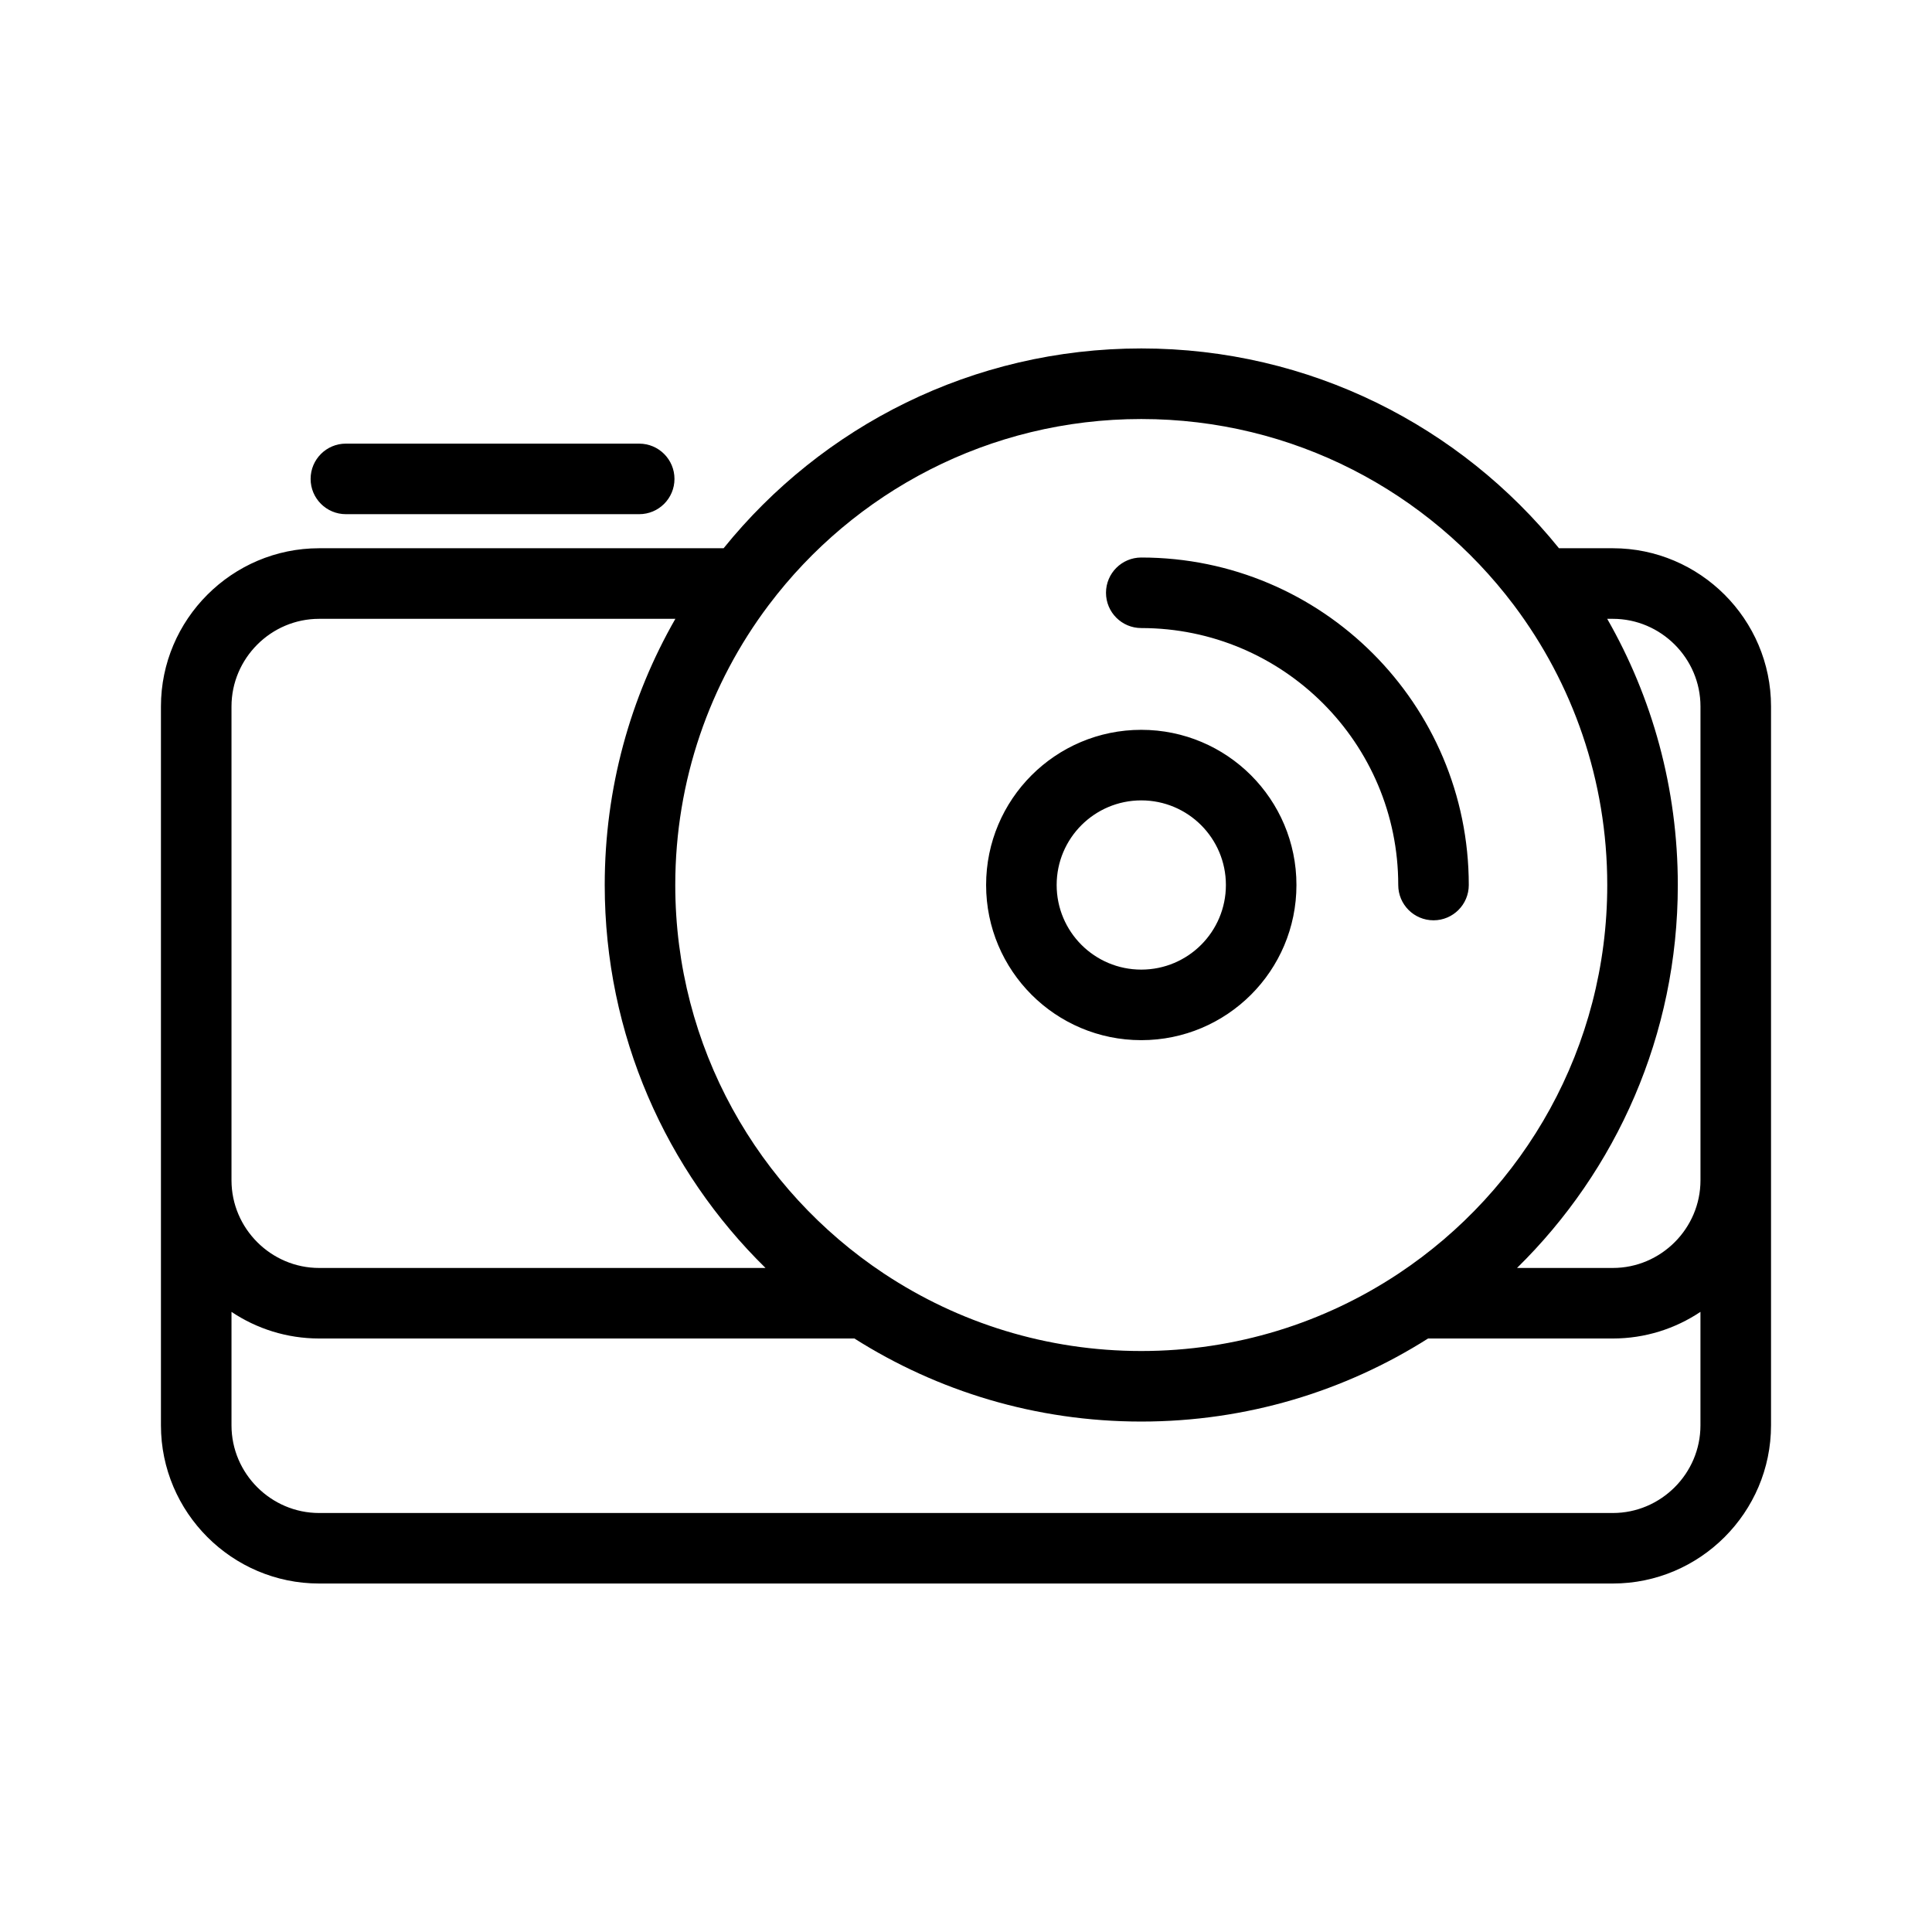
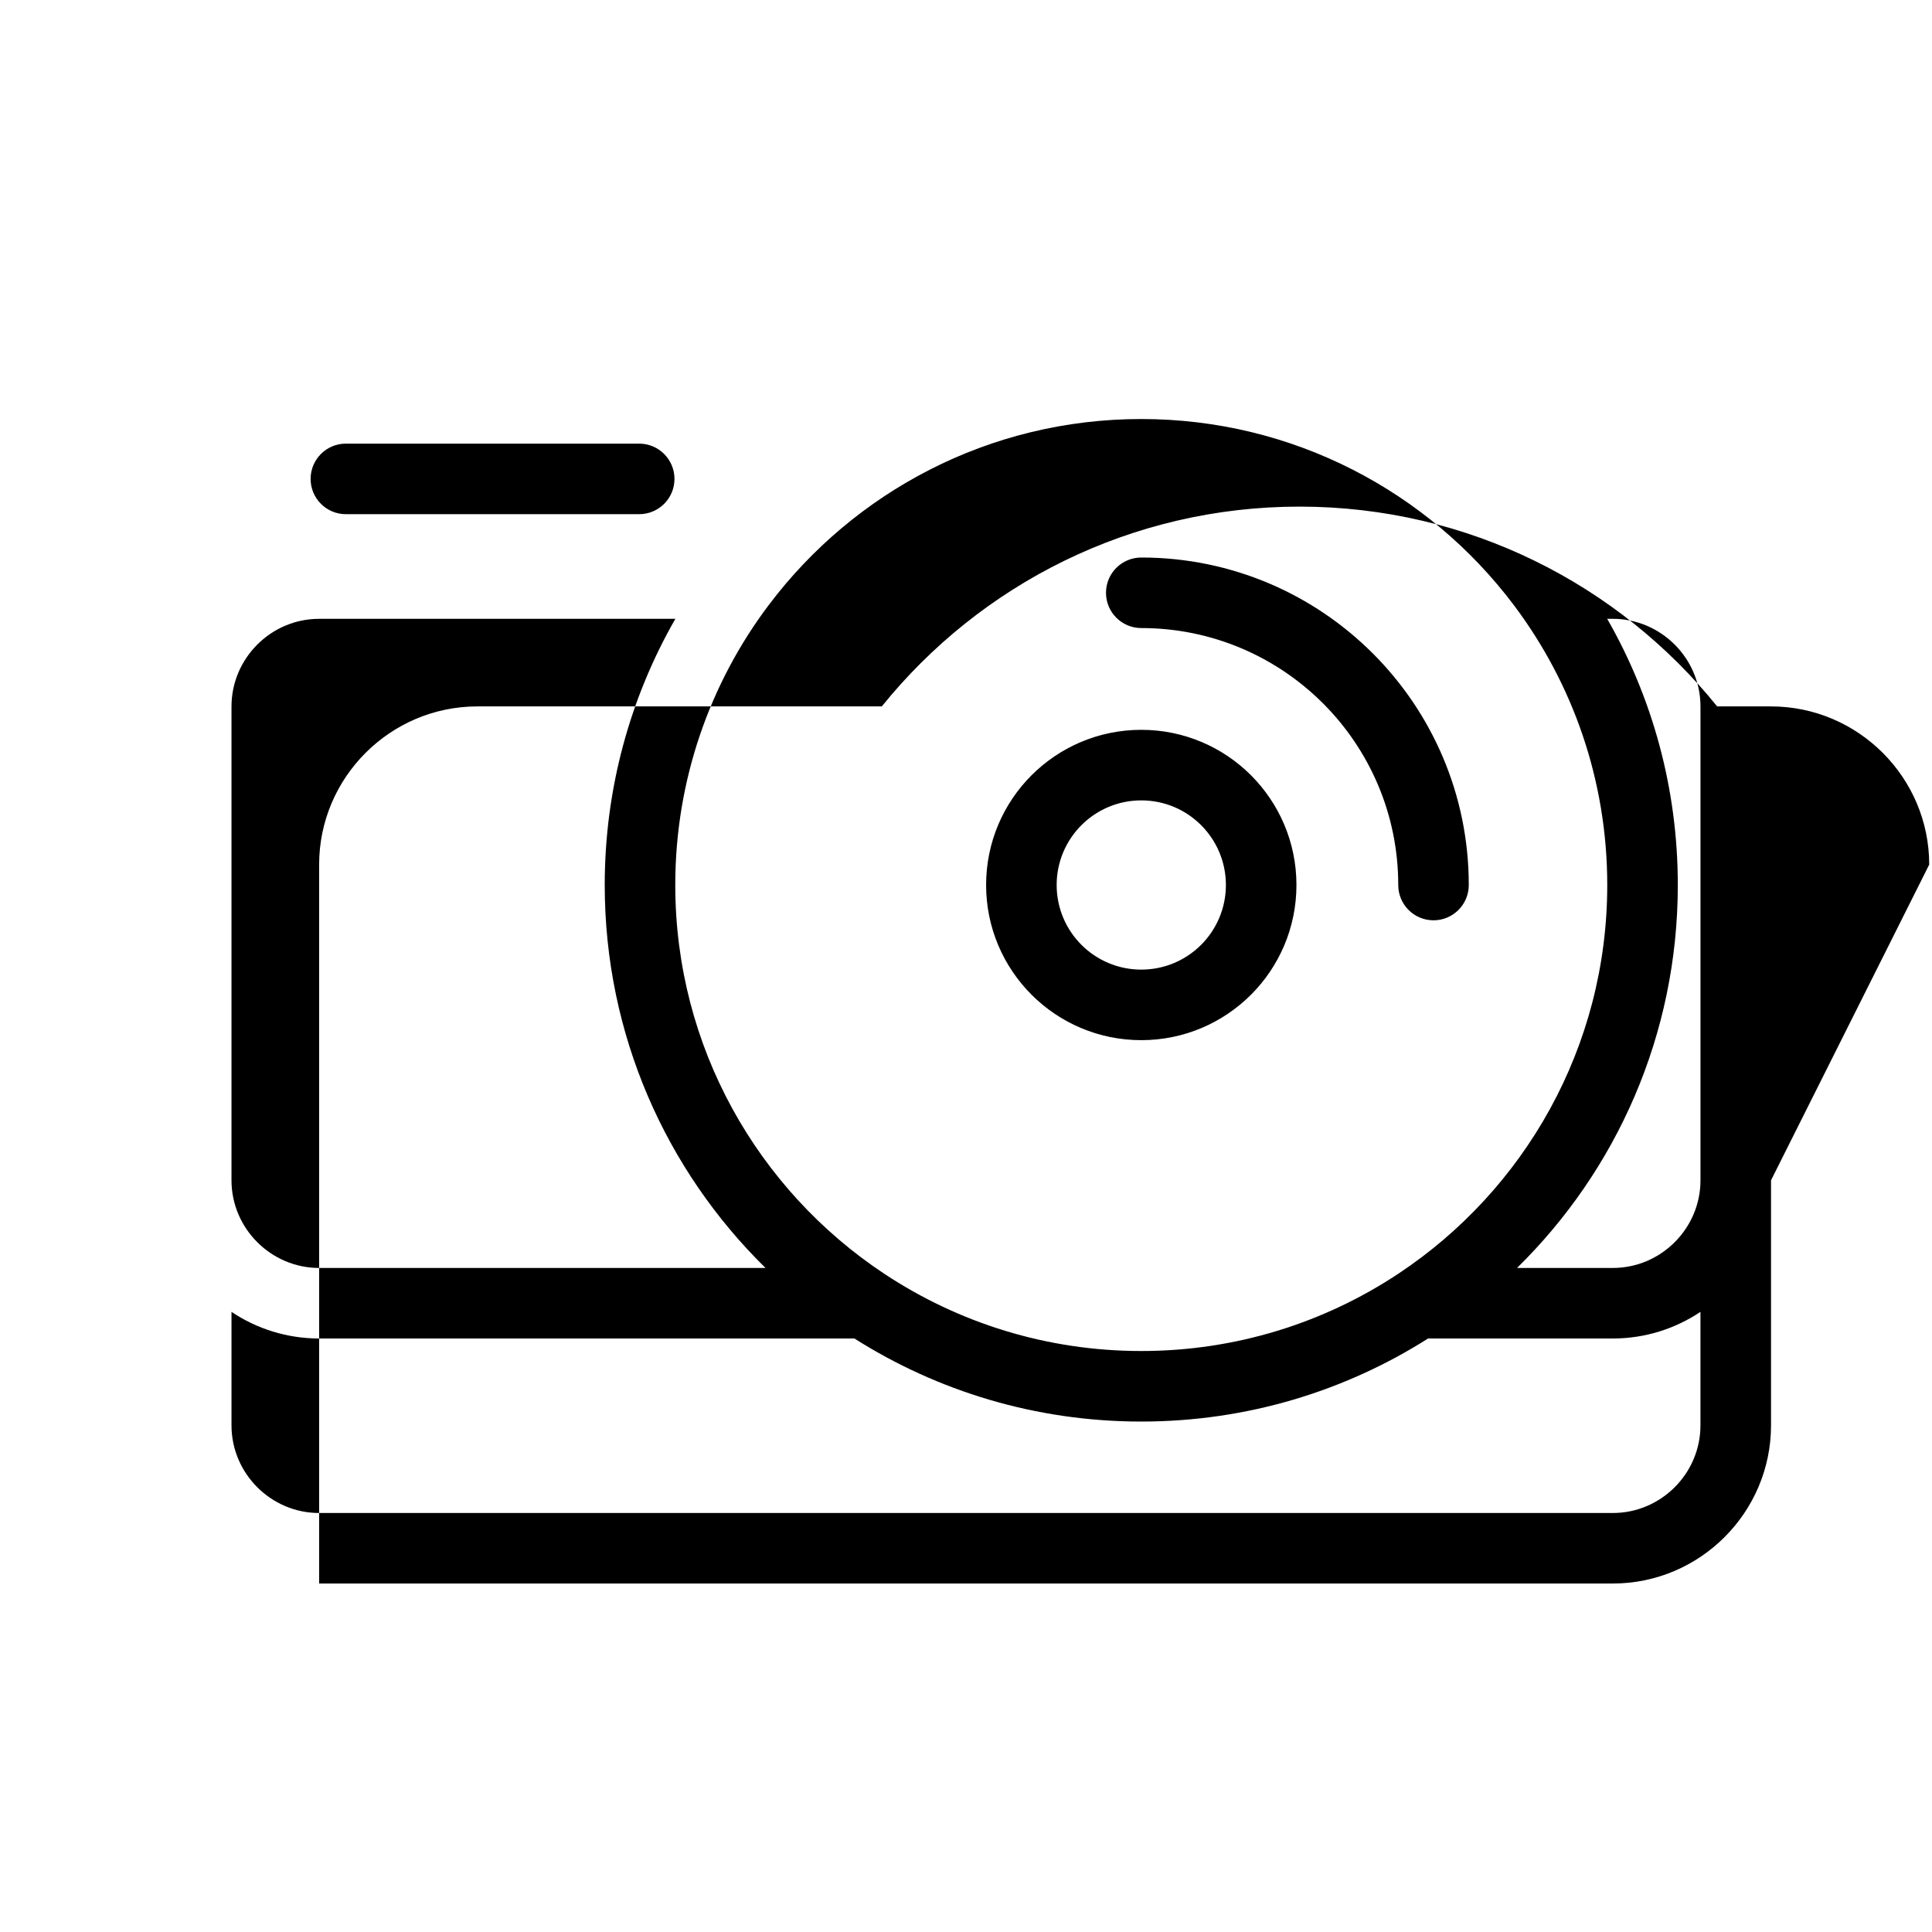
<svg xmlns="http://www.w3.org/2000/svg" fill="#000000" width="800px" height="800px" version="1.1" viewBox="144 144 512 512">
-   <path d="m613.34 456.79v64.941c0 11.539-4.715 22.023-12.309 29.613-7.586 7.59-18.074 12.305-29.609 12.305h-342.85c-11.539 0-22.023-4.711-29.613-12.305-7.59-7.59-12.309-18.078-12.309-29.613v-190.52c0-11.539 4.715-22.02 12.309-29.613 7.59-7.59 18.074-12.309 29.613-12.309h107.19c26.066-32.289 65.961-52.949 110.69-52.949s84.625 20.66 110.69 52.949h14.281c11.535 0 22.016 4.719 29.613 12.309 7.59 7.59 12.305 18.074 12.305 29.613zm-166.89-119.38c-11.352 0-21.633 4.606-29.078 12.043-7.441 7.441-12.043 17.727-12.043 29.078 0 11.355 4.606 21.637 12.043 29.078 7.441 7.441 17.727 12.043 29.078 12.043 11.355 0 21.633-4.606 29.078-12.043 7.441-7.438 12.043-17.723 12.043-29.078 0-11.352-4.606-21.633-12.043-29.078-7.445-7.438-17.723-12.043-29.078-12.043zm15.859 25.266c-4.059-4.055-9.664-6.566-15.859-6.566-6.191 0-11.801 2.512-15.859 6.566-4.051 4.055-6.566 9.664-6.566 15.855 0 6.195 2.516 11.805 6.566 15.859 4.059 4.055 9.664 6.566 15.859 6.566s11.801-2.512 15.859-6.566c4.051-4.055 6.566-9.664 6.566-15.859 0-6.191-2.516-11.801-6.566-15.855zm-256.96 128.98v30.086c0 6.375 2.617 12.18 6.828 16.391 4.211 4.211 10.02 6.828 16.391 6.828h342.85c6.379 0 12.18-2.617 16.391-6.828 4.215-4.211 6.828-10.02 6.828-16.391v-30.086c-6.66 4.457-14.652 7.059-23.223 7.059h-48.957c-21.992 13.938-48.055 22.012-76.016 22.012-27.957 0-54.023-8.074-76.016-22.012h-141.86c-8.578-0.004-16.57-2.606-23.223-7.059zm117.62-183.66h-94.402c-6.375 0-12.18 2.613-16.391 6.828-4.211 4.215-6.828 10.02-6.828 16.395v125.58c0 6.375 2.617 12.18 6.828 16.391 4.211 4.211 10.02 6.832 16.391 6.832h118.3c-26.289-25.801-42.609-61.73-42.609-101.48 0-25.668 6.809-49.758 18.715-70.539zm-87.309-27.734h77.738c5.16 0 9.344-4.184 9.344-9.344 0-5.164-4.184-9.348-9.344-9.348l-77.738-0.004c-5.16 0-9.344 4.184-9.344 9.348-0.004 5.164 4.184 9.348 9.344 9.348zm310.37 199.76h25.391c6.379 0 12.18-2.617 16.395-6.832 4.211-4.211 6.828-10.02 6.828-16.391v-125.58c0-6.379-2.613-12.18-6.828-16.395-4.215-4.211-10.02-6.828-16.395-6.828h-1.496c11.91 20.785 18.711 44.871 18.711 70.543 0 39.75-16.316 75.684-42.605 101.48zm-99.582-169.58c18.805 0 35.832 7.629 48.156 19.949 12.324 12.32 19.945 29.348 19.945 48.152 0 5.164 4.184 9.348 9.348 9.348 5.16 0 9.344-4.184 9.344-9.348 0-23.965-9.715-45.664-25.422-61.371-15.707-15.703-37.406-25.422-61.371-25.422-5.16 0-9.348 4.184-9.348 9.348 0 5.16 4.188 9.344 9.348 9.344zm123.49 68.098c0-27.805-9.195-53.461-24.699-74.102l-0.012-0.02-0.137-0.176c-22.543-29.875-58.336-49.195-98.645-49.195s-76.102 19.32-98.645 49.195l-0.137 0.176-0.016 0.02c-15.508 20.641-24.695 46.297-24.695 74.102 0 42.984 21.965 80.836 55.277 102.95l0.008 0.004 0.188 0.125c19.508 12.895 42.887 20.414 68.02 20.414s48.512-7.516 68.02-20.414l0.188-0.125 0.008-0.004c33.312-22.121 55.277-59.969 55.277-102.95z" fill-rule="evenodd" />
+   <path d="m613.34 456.79v64.941c0 11.539-4.715 22.023-12.309 29.613-7.586 7.59-18.074 12.305-29.609 12.305h-342.85v-190.52c0-11.539 4.715-22.02 12.309-29.613 7.59-7.59 18.074-12.309 29.613-12.309h107.19c26.066-32.289 65.961-52.949 110.69-52.949s84.625 20.66 110.69 52.949h14.281c11.535 0 22.016 4.719 29.613 12.309 7.59 7.59 12.305 18.074 12.305 29.613zm-166.89-119.38c-11.352 0-21.633 4.606-29.078 12.043-7.441 7.441-12.043 17.727-12.043 29.078 0 11.355 4.606 21.637 12.043 29.078 7.441 7.441 17.727 12.043 29.078 12.043 11.355 0 21.633-4.606 29.078-12.043 7.441-7.438 12.043-17.723 12.043-29.078 0-11.352-4.606-21.633-12.043-29.078-7.445-7.438-17.723-12.043-29.078-12.043zm15.859 25.266c-4.059-4.055-9.664-6.566-15.859-6.566-6.191 0-11.801 2.512-15.859 6.566-4.051 4.055-6.566 9.664-6.566 15.855 0 6.195 2.516 11.805 6.566 15.859 4.059 4.055 9.664 6.566 15.859 6.566s11.801-2.512 15.859-6.566c4.051-4.055 6.566-9.664 6.566-15.859 0-6.191-2.516-11.801-6.566-15.855zm-256.96 128.98v30.086c0 6.375 2.617 12.18 6.828 16.391 4.211 4.211 10.02 6.828 16.391 6.828h342.85c6.379 0 12.18-2.617 16.391-6.828 4.215-4.211 6.828-10.02 6.828-16.391v-30.086c-6.66 4.457-14.652 7.059-23.223 7.059h-48.957c-21.992 13.938-48.055 22.012-76.016 22.012-27.957 0-54.023-8.074-76.016-22.012h-141.86c-8.578-0.004-16.57-2.606-23.223-7.059zm117.62-183.66h-94.402c-6.375 0-12.18 2.613-16.391 6.828-4.211 4.215-6.828 10.02-6.828 16.395v125.58c0 6.375 2.617 12.18 6.828 16.391 4.211 4.211 10.02 6.832 16.391 6.832h118.3c-26.289-25.801-42.609-61.73-42.609-101.48 0-25.668 6.809-49.758 18.715-70.539zm-87.309-27.734h77.738c5.16 0 9.344-4.184 9.344-9.344 0-5.164-4.184-9.348-9.344-9.348l-77.738-0.004c-5.16 0-9.344 4.184-9.344 9.348-0.004 5.164 4.184 9.348 9.344 9.348zm310.37 199.76h25.391c6.379 0 12.18-2.617 16.395-6.832 4.211-4.211 6.828-10.02 6.828-16.391v-125.58c0-6.379-2.613-12.18-6.828-16.395-4.215-4.211-10.02-6.828-16.395-6.828h-1.496c11.91 20.785 18.711 44.871 18.711 70.543 0 39.75-16.316 75.684-42.605 101.48zm-99.582-169.58c18.805 0 35.832 7.629 48.156 19.949 12.324 12.32 19.945 29.348 19.945 48.152 0 5.164 4.184 9.348 9.348 9.348 5.16 0 9.344-4.184 9.344-9.348 0-23.965-9.715-45.664-25.422-61.371-15.707-15.703-37.406-25.422-61.371-25.422-5.16 0-9.348 4.184-9.348 9.348 0 5.16 4.188 9.344 9.348 9.344zm123.49 68.098c0-27.805-9.195-53.461-24.699-74.102l-0.012-0.02-0.137-0.176c-22.543-29.875-58.336-49.195-98.645-49.195s-76.102 19.32-98.645 49.195l-0.137 0.176-0.016 0.02c-15.508 20.641-24.695 46.297-24.695 74.102 0 42.984 21.965 80.836 55.277 102.95l0.008 0.004 0.188 0.125c19.508 12.895 42.887 20.414 68.02 20.414s48.512-7.516 68.02-20.414l0.188-0.125 0.008-0.004c33.312-22.121 55.277-59.969 55.277-102.95z" fill-rule="evenodd" />
</svg>